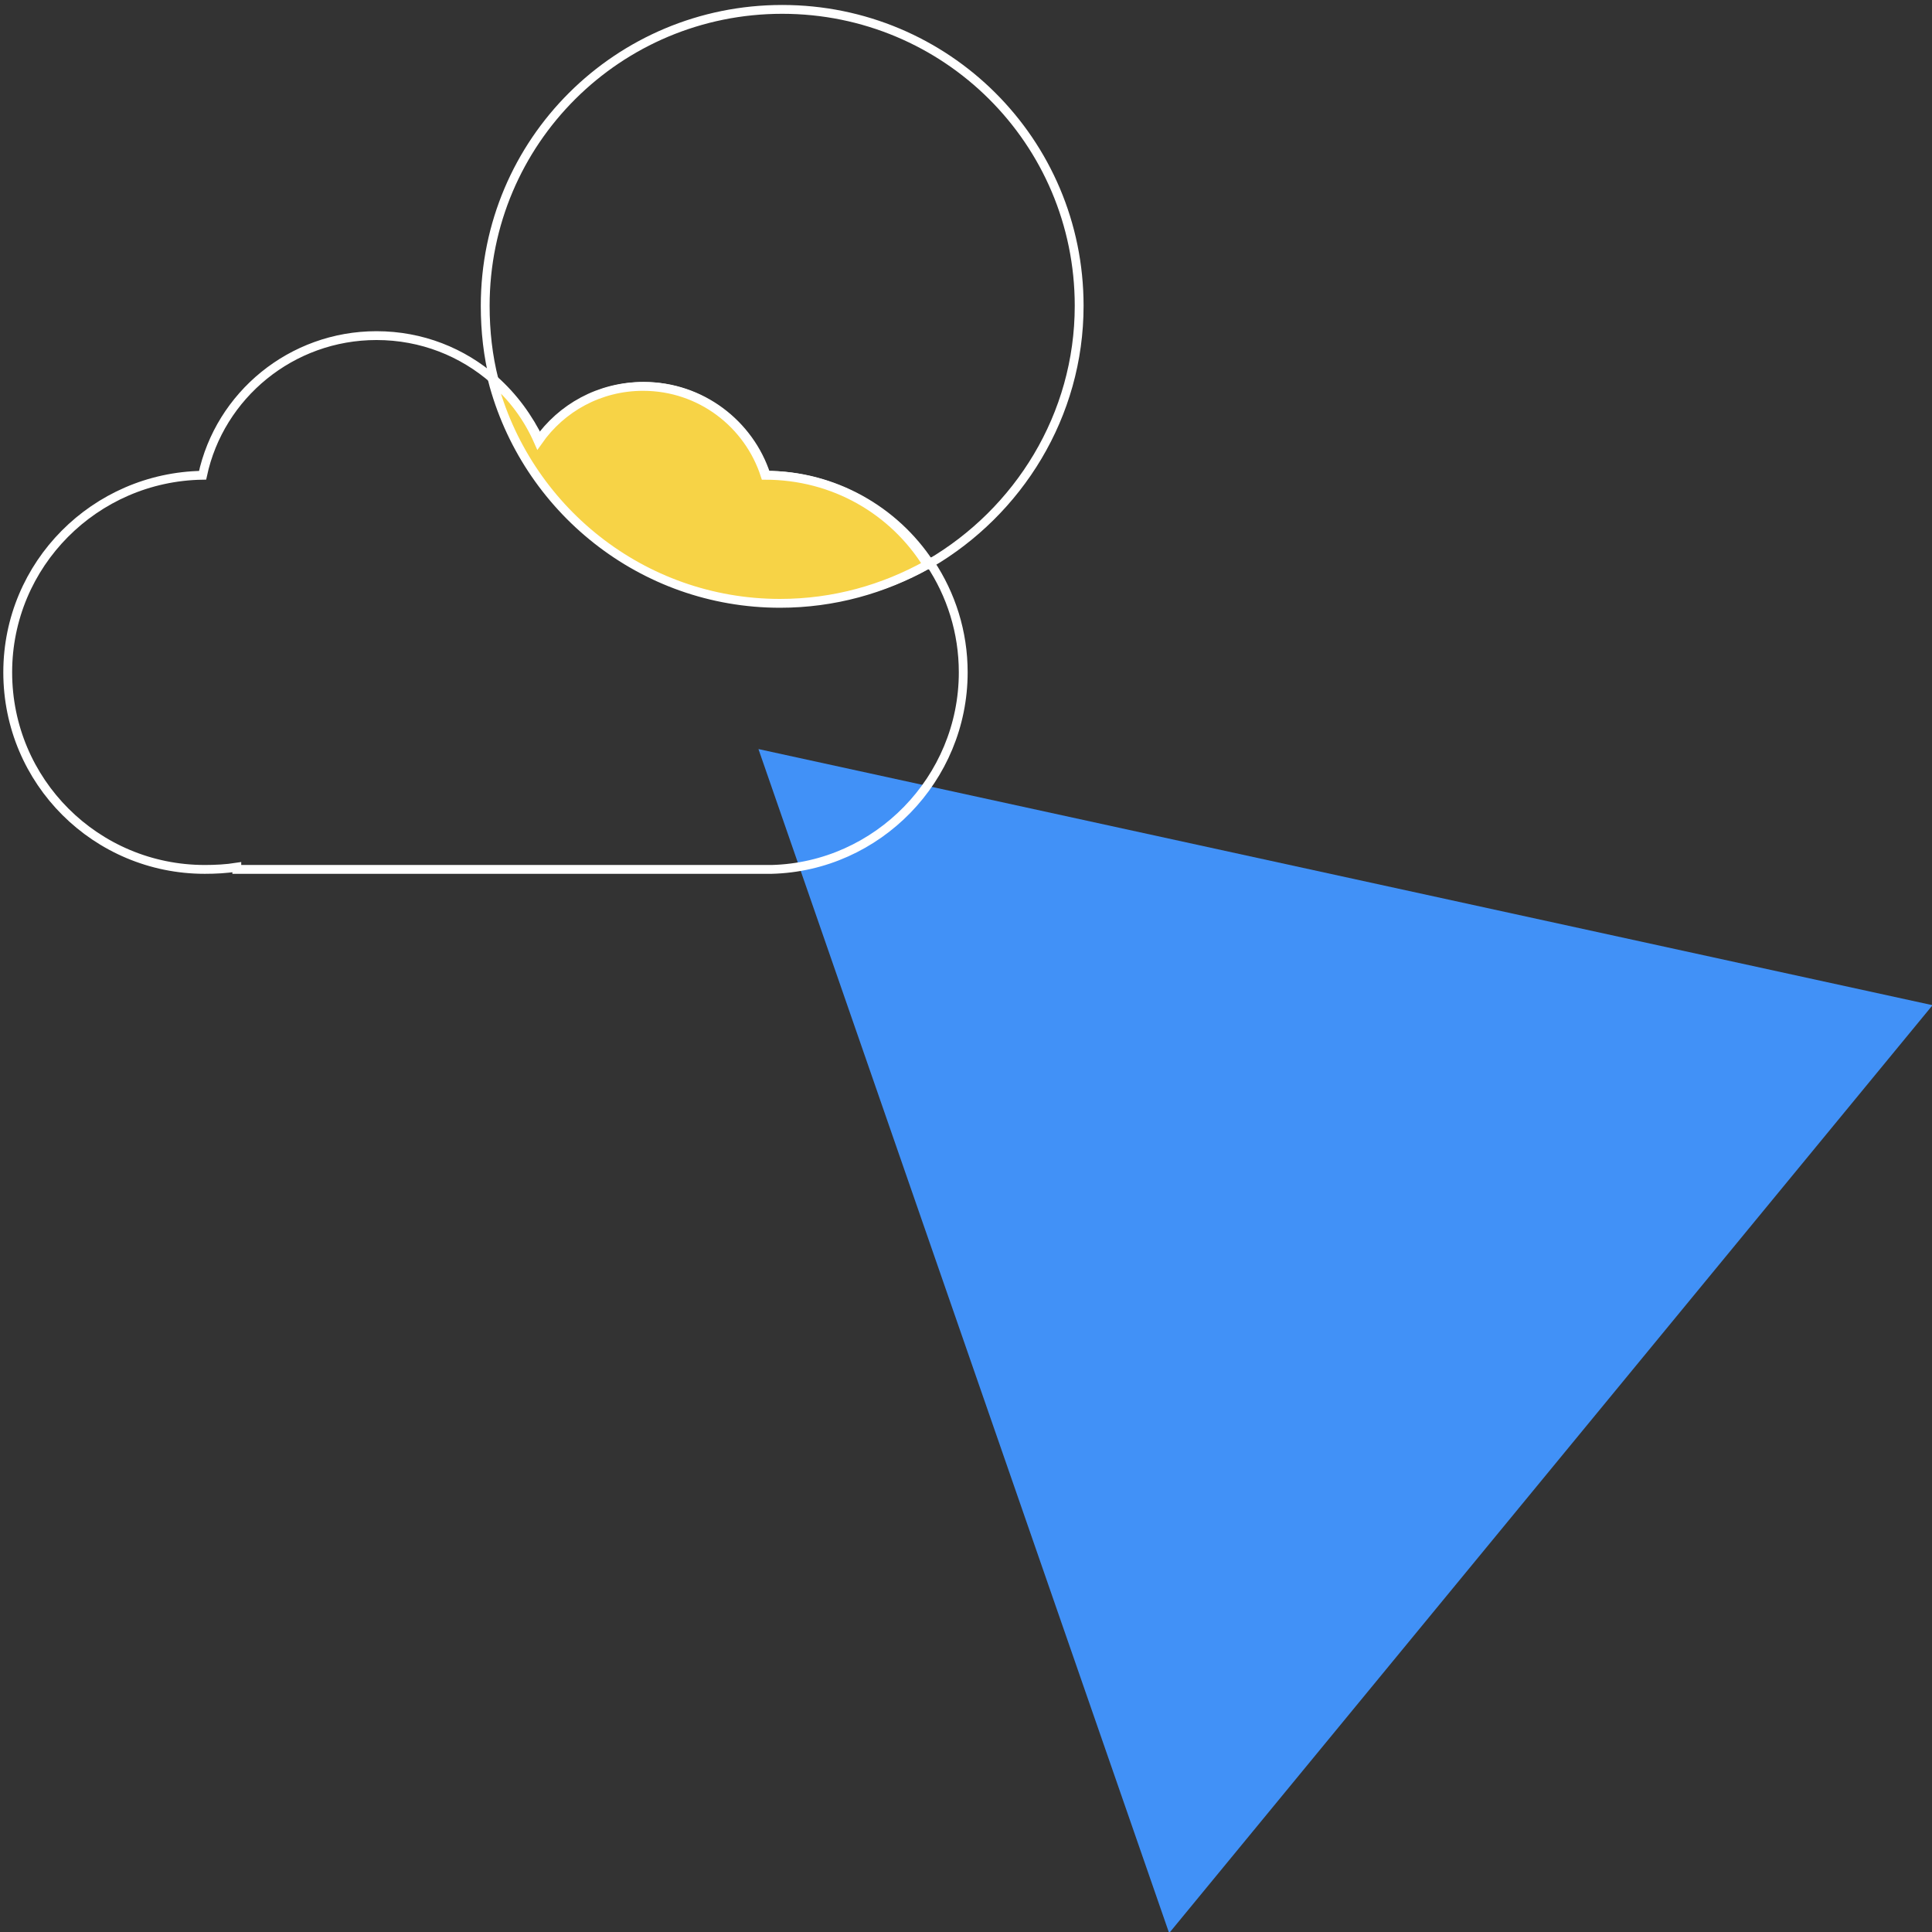
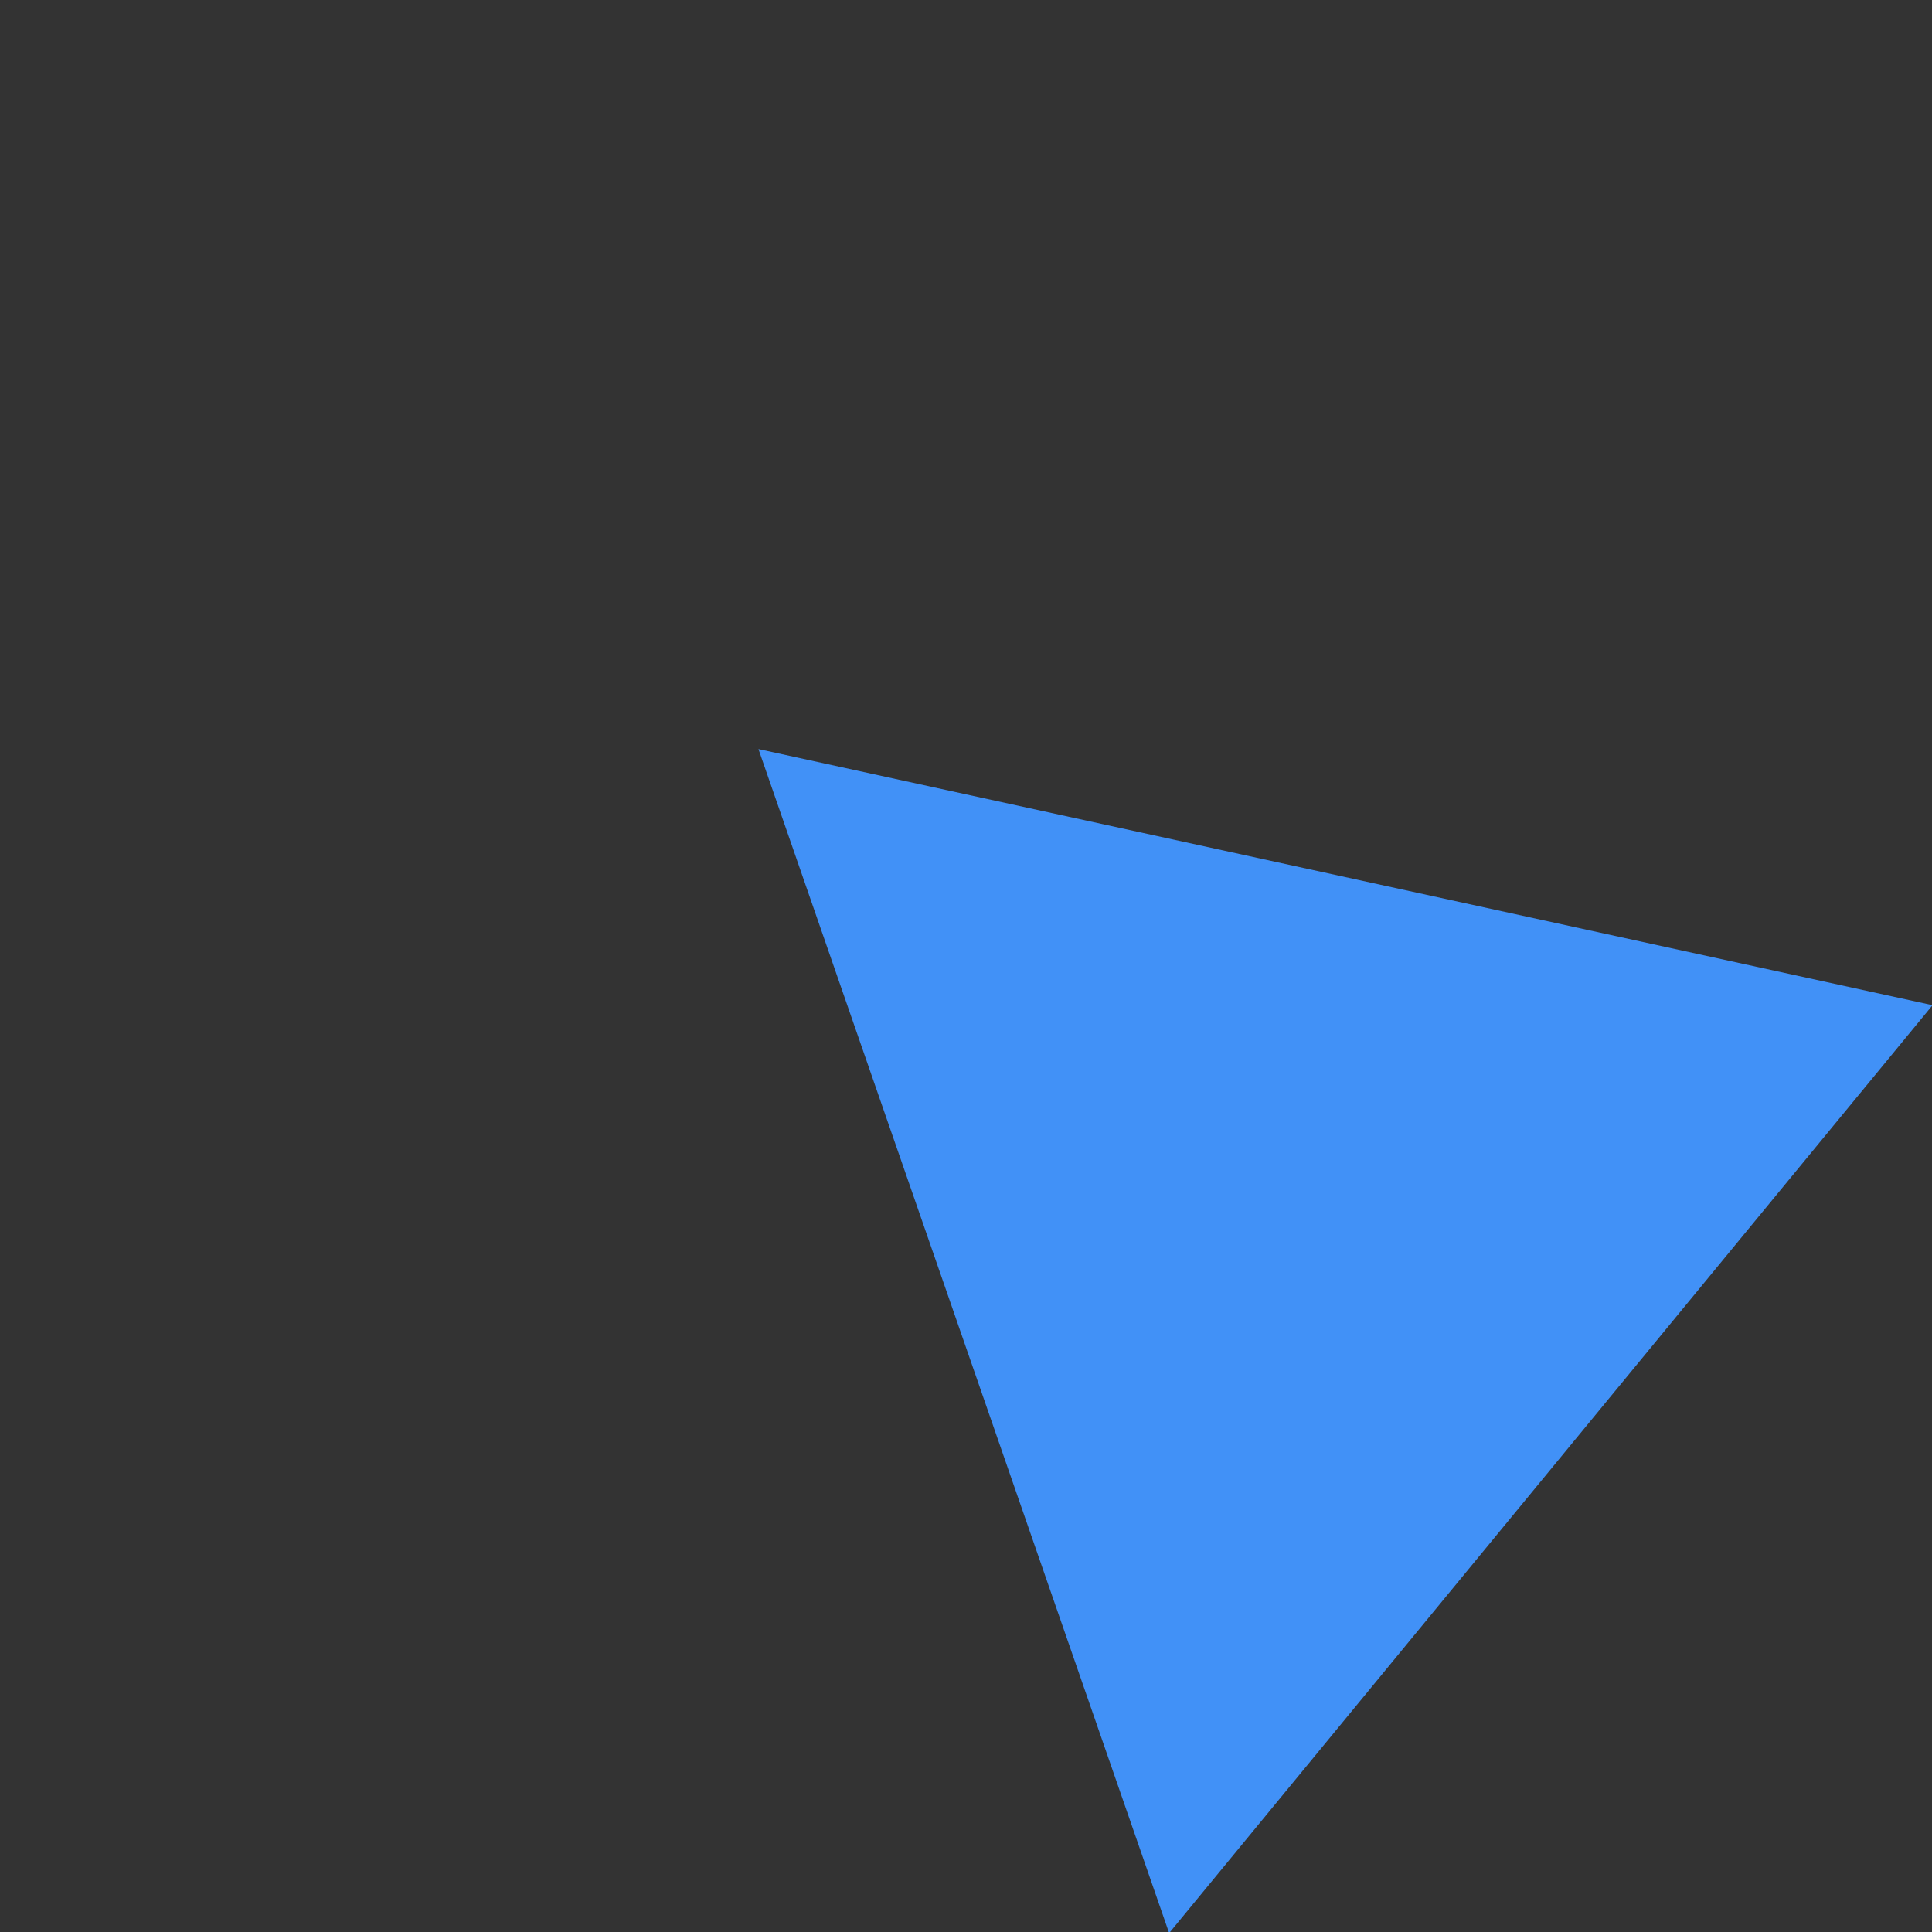
<svg xmlns="http://www.w3.org/2000/svg" version="1.1" id="Layer_1" x="0px" y="0px" viewBox="0 0 350 350" style="enable-background:new 0 0 350 350;" xml:space="preserve">
  <rect x="0" y="0" width="350" height="350" fill="#333333" stroke="none" />
  <style type="text/css">
	.st0{fill:#4191F7;}
	.st1{fill:none;stroke:#FFFFFF;stroke-width:1.6;stroke-miterlimit:10;}
	.st2{fill:#F7D346;stroke:#FFFFFF;stroke-width:1.6;stroke-miterlimit:10;}
</style>
  <path class="st0" d="M350.1,182.1L211.8,350.2l-74.4-214.5L350.1,182.1z" />
-   <path class="st1" d="M195.5,55.4c0-29.8-24.1-53.7-53.8-53.7S87.9,25.6,87.9,55.4c0,4.6,0.5,9.1,1.6,13.4c3.5,3.1,6.2,6.8,8.3,11.1  c4.2-6,11.1-9.9,18.9-9.9c10.3,0,19.1,6.8,22.1,16.1c12.3,0,23.3,6.4,29.6,16C184.5,92.7,195.5,75.3,195.5,55.4z" />
-   <path class="st1" d="M89.5,68.8c-5.7-5-13.1-8-21.3-8c-15.4,0-28.4,10.8-31.5,25.3c-19.5,0.3-35.3,16.1-35.3,35.7  c0,19.8,16,35.7,35.7,35.7c1.9,0,3.9-0.1,5.8-0.4v0.4h95.7h1.2c19.2-0.5,34.7-16.4,34.7-35.7c0-7.3-2.2-14.1-6-19.8  c-7.9,4.5-16.9,7-26.7,7C116.6,109.1,95.4,91.9,89.5,68.8z" />
-   <path class="st2" d="M138.6,86.1c-3-9.3-11.7-16.1-22.1-16.1c-7.9,0-14.8,3.9-19,9.9c-1.9-4.3-4.7-8.1-8.3-11.1  c6,23.3,27.1,40.5,52.1,40.5c9.8,0,18.8-2.6,26.7-7C161.9,92.5,151.1,86.1,138.6,86.1z" />
</svg>